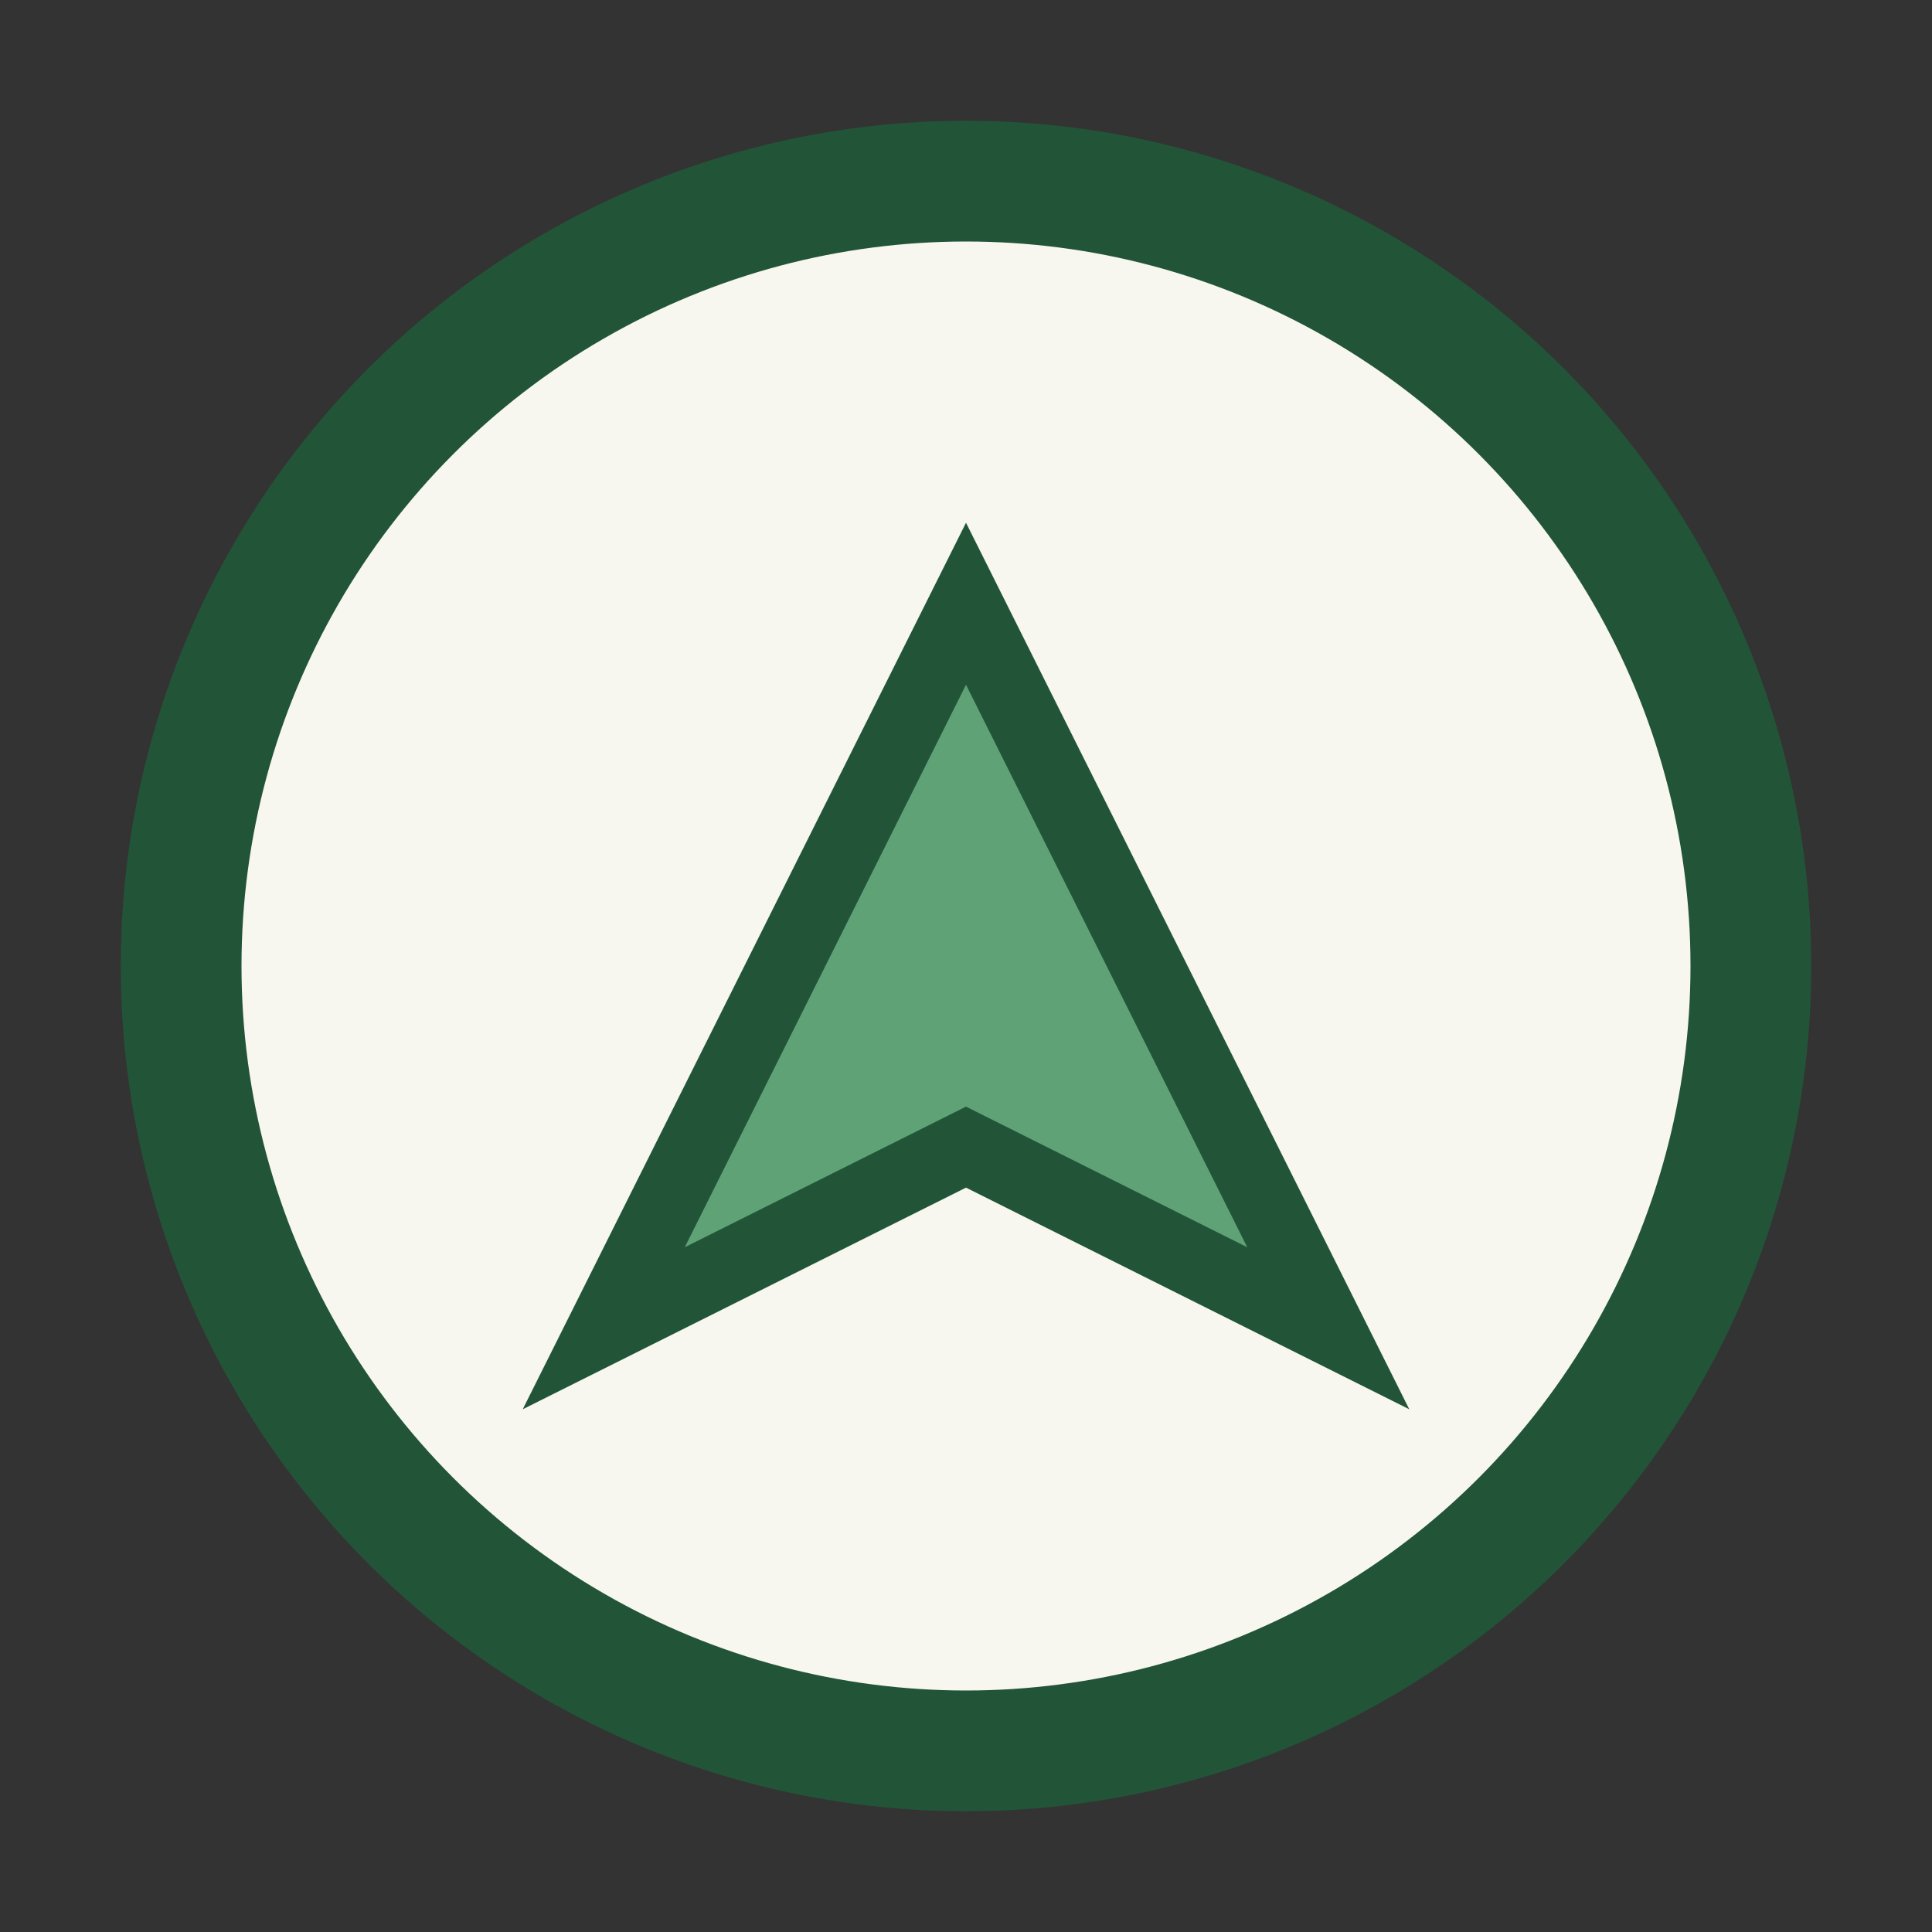
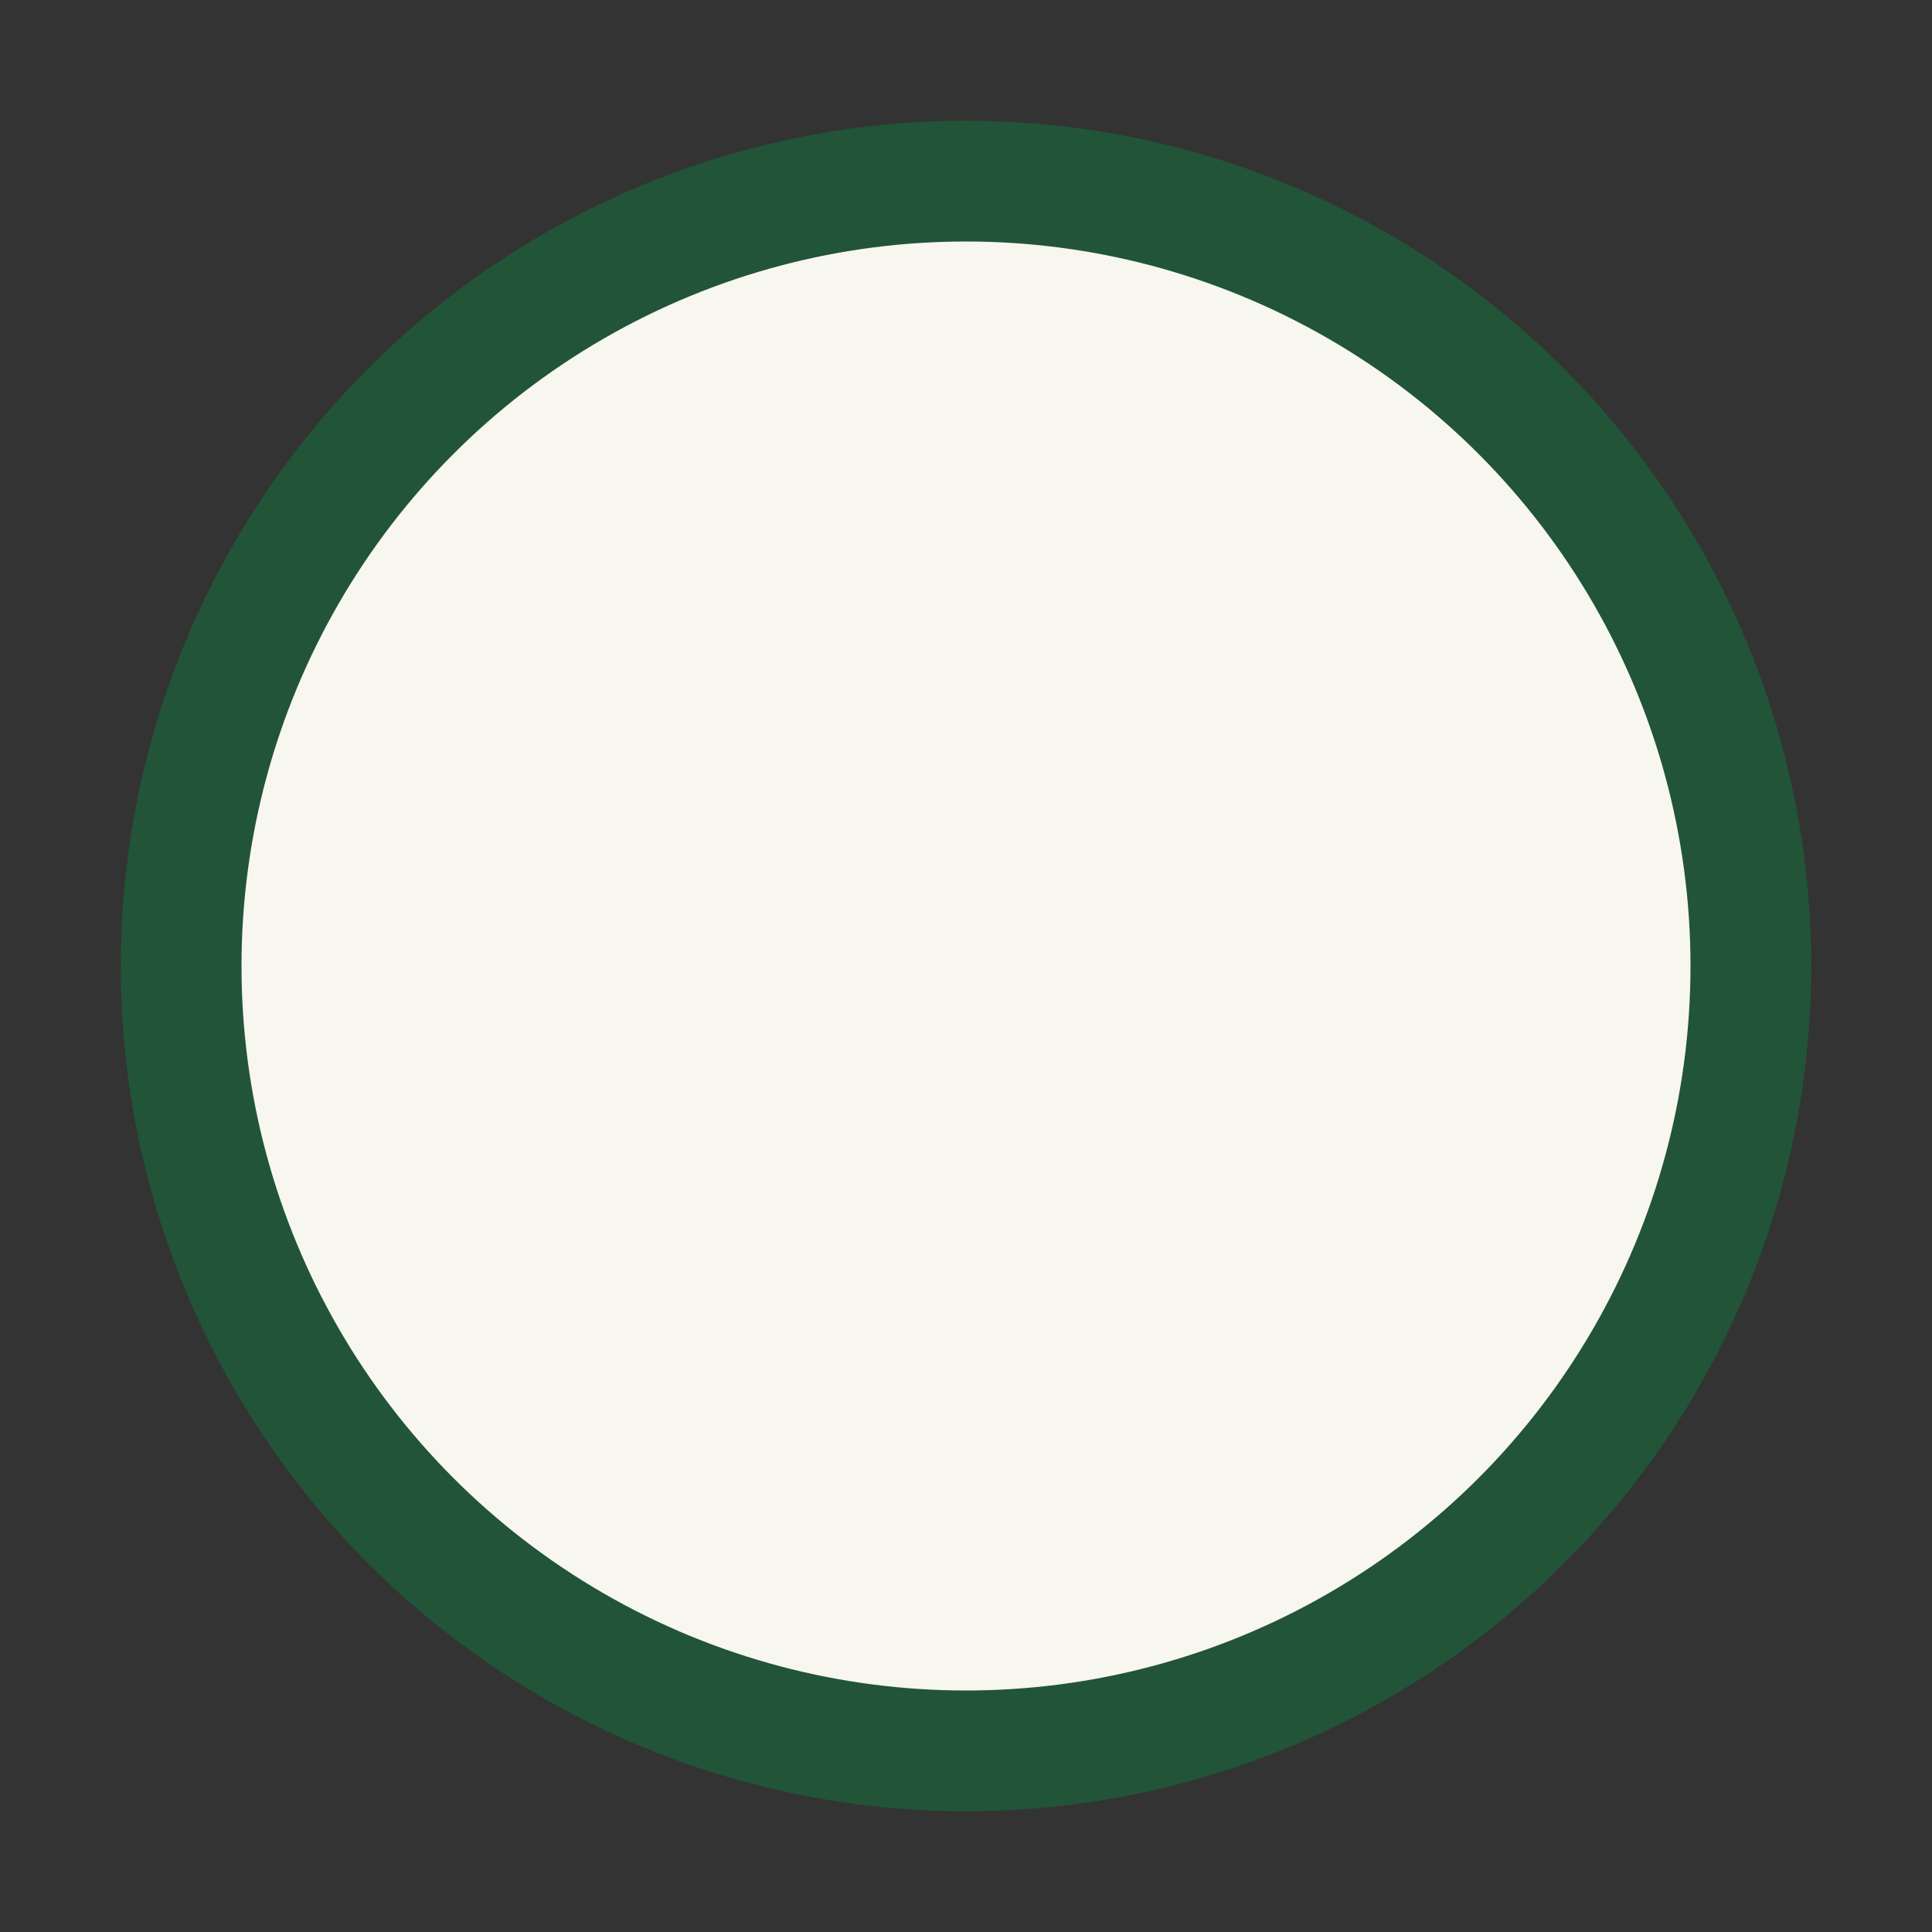
<svg xmlns="http://www.w3.org/2000/svg" width="32" height="32" viewBox="0 0 32 32">
  <rect x="0" y="0" width="32" height="32" fill="#333333" stroke="none" />
  <circle cx="16" cy="16" r="13" fill="#F7F6EF" stroke="#225438" stroke-width="2" />
-   <polygon points="16,10 22,22 16,19 10,22" fill="#5EA276" stroke="#225438" stroke-width="1.2" />
</svg>